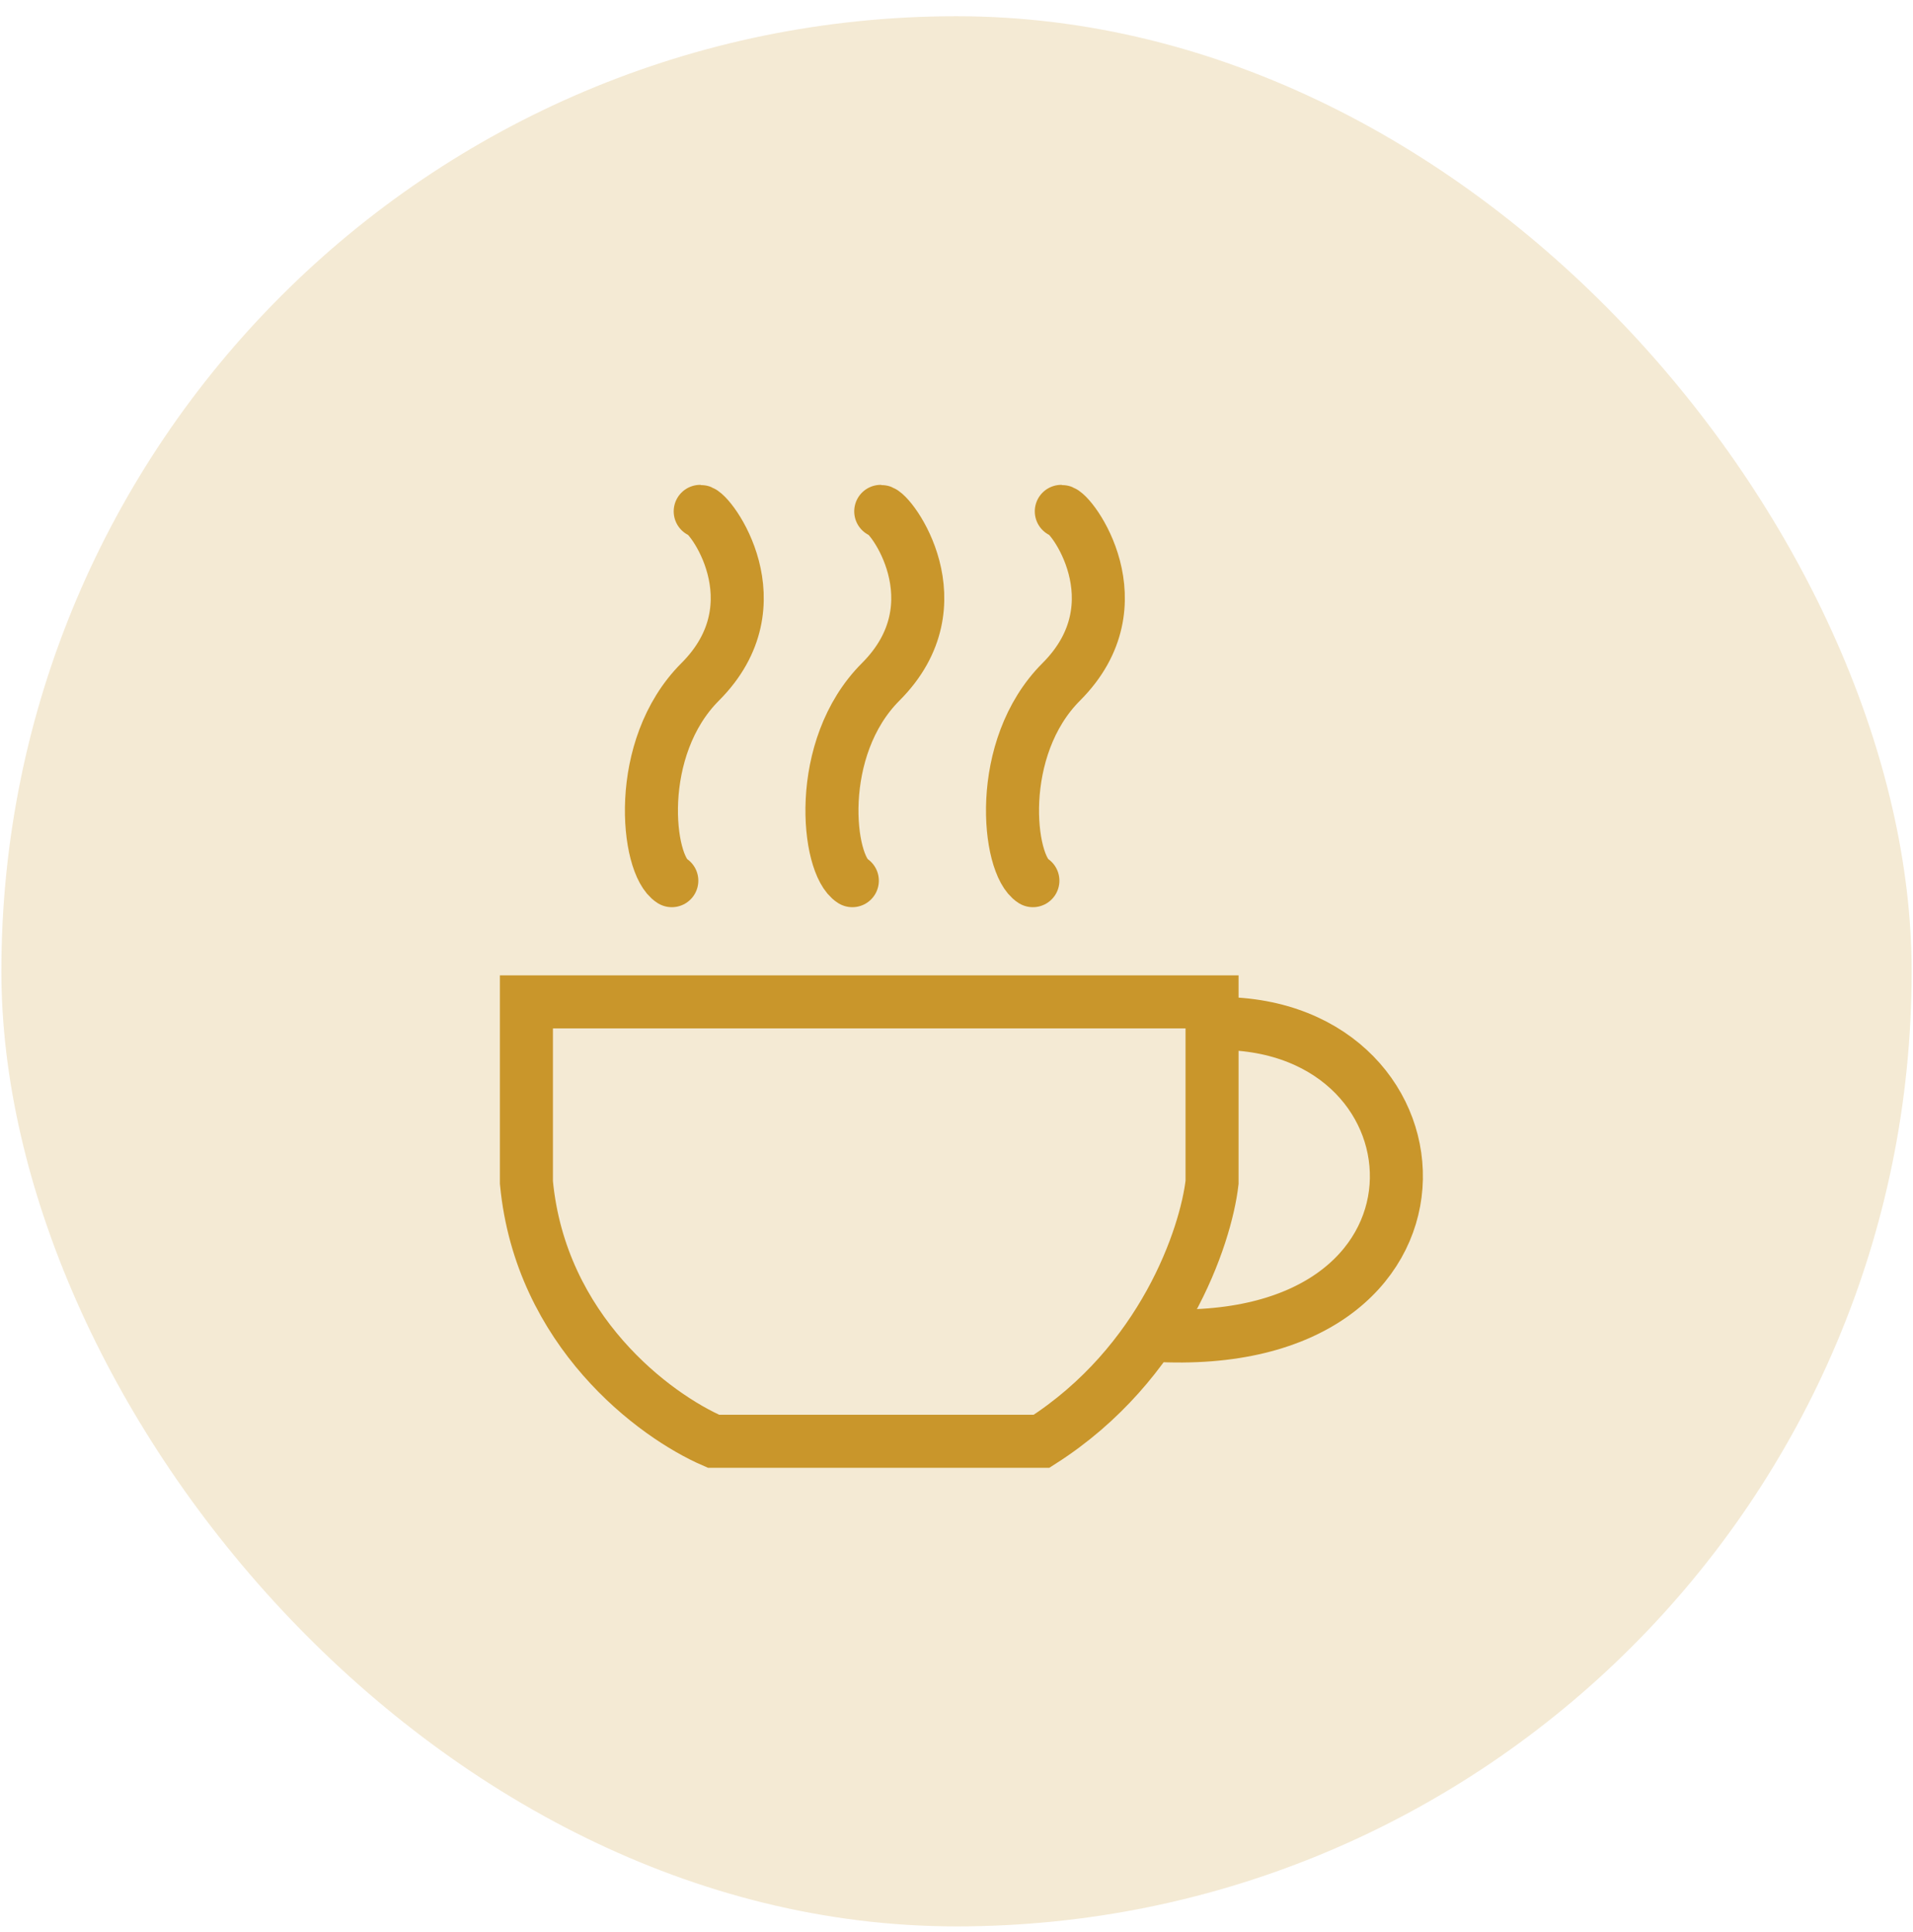
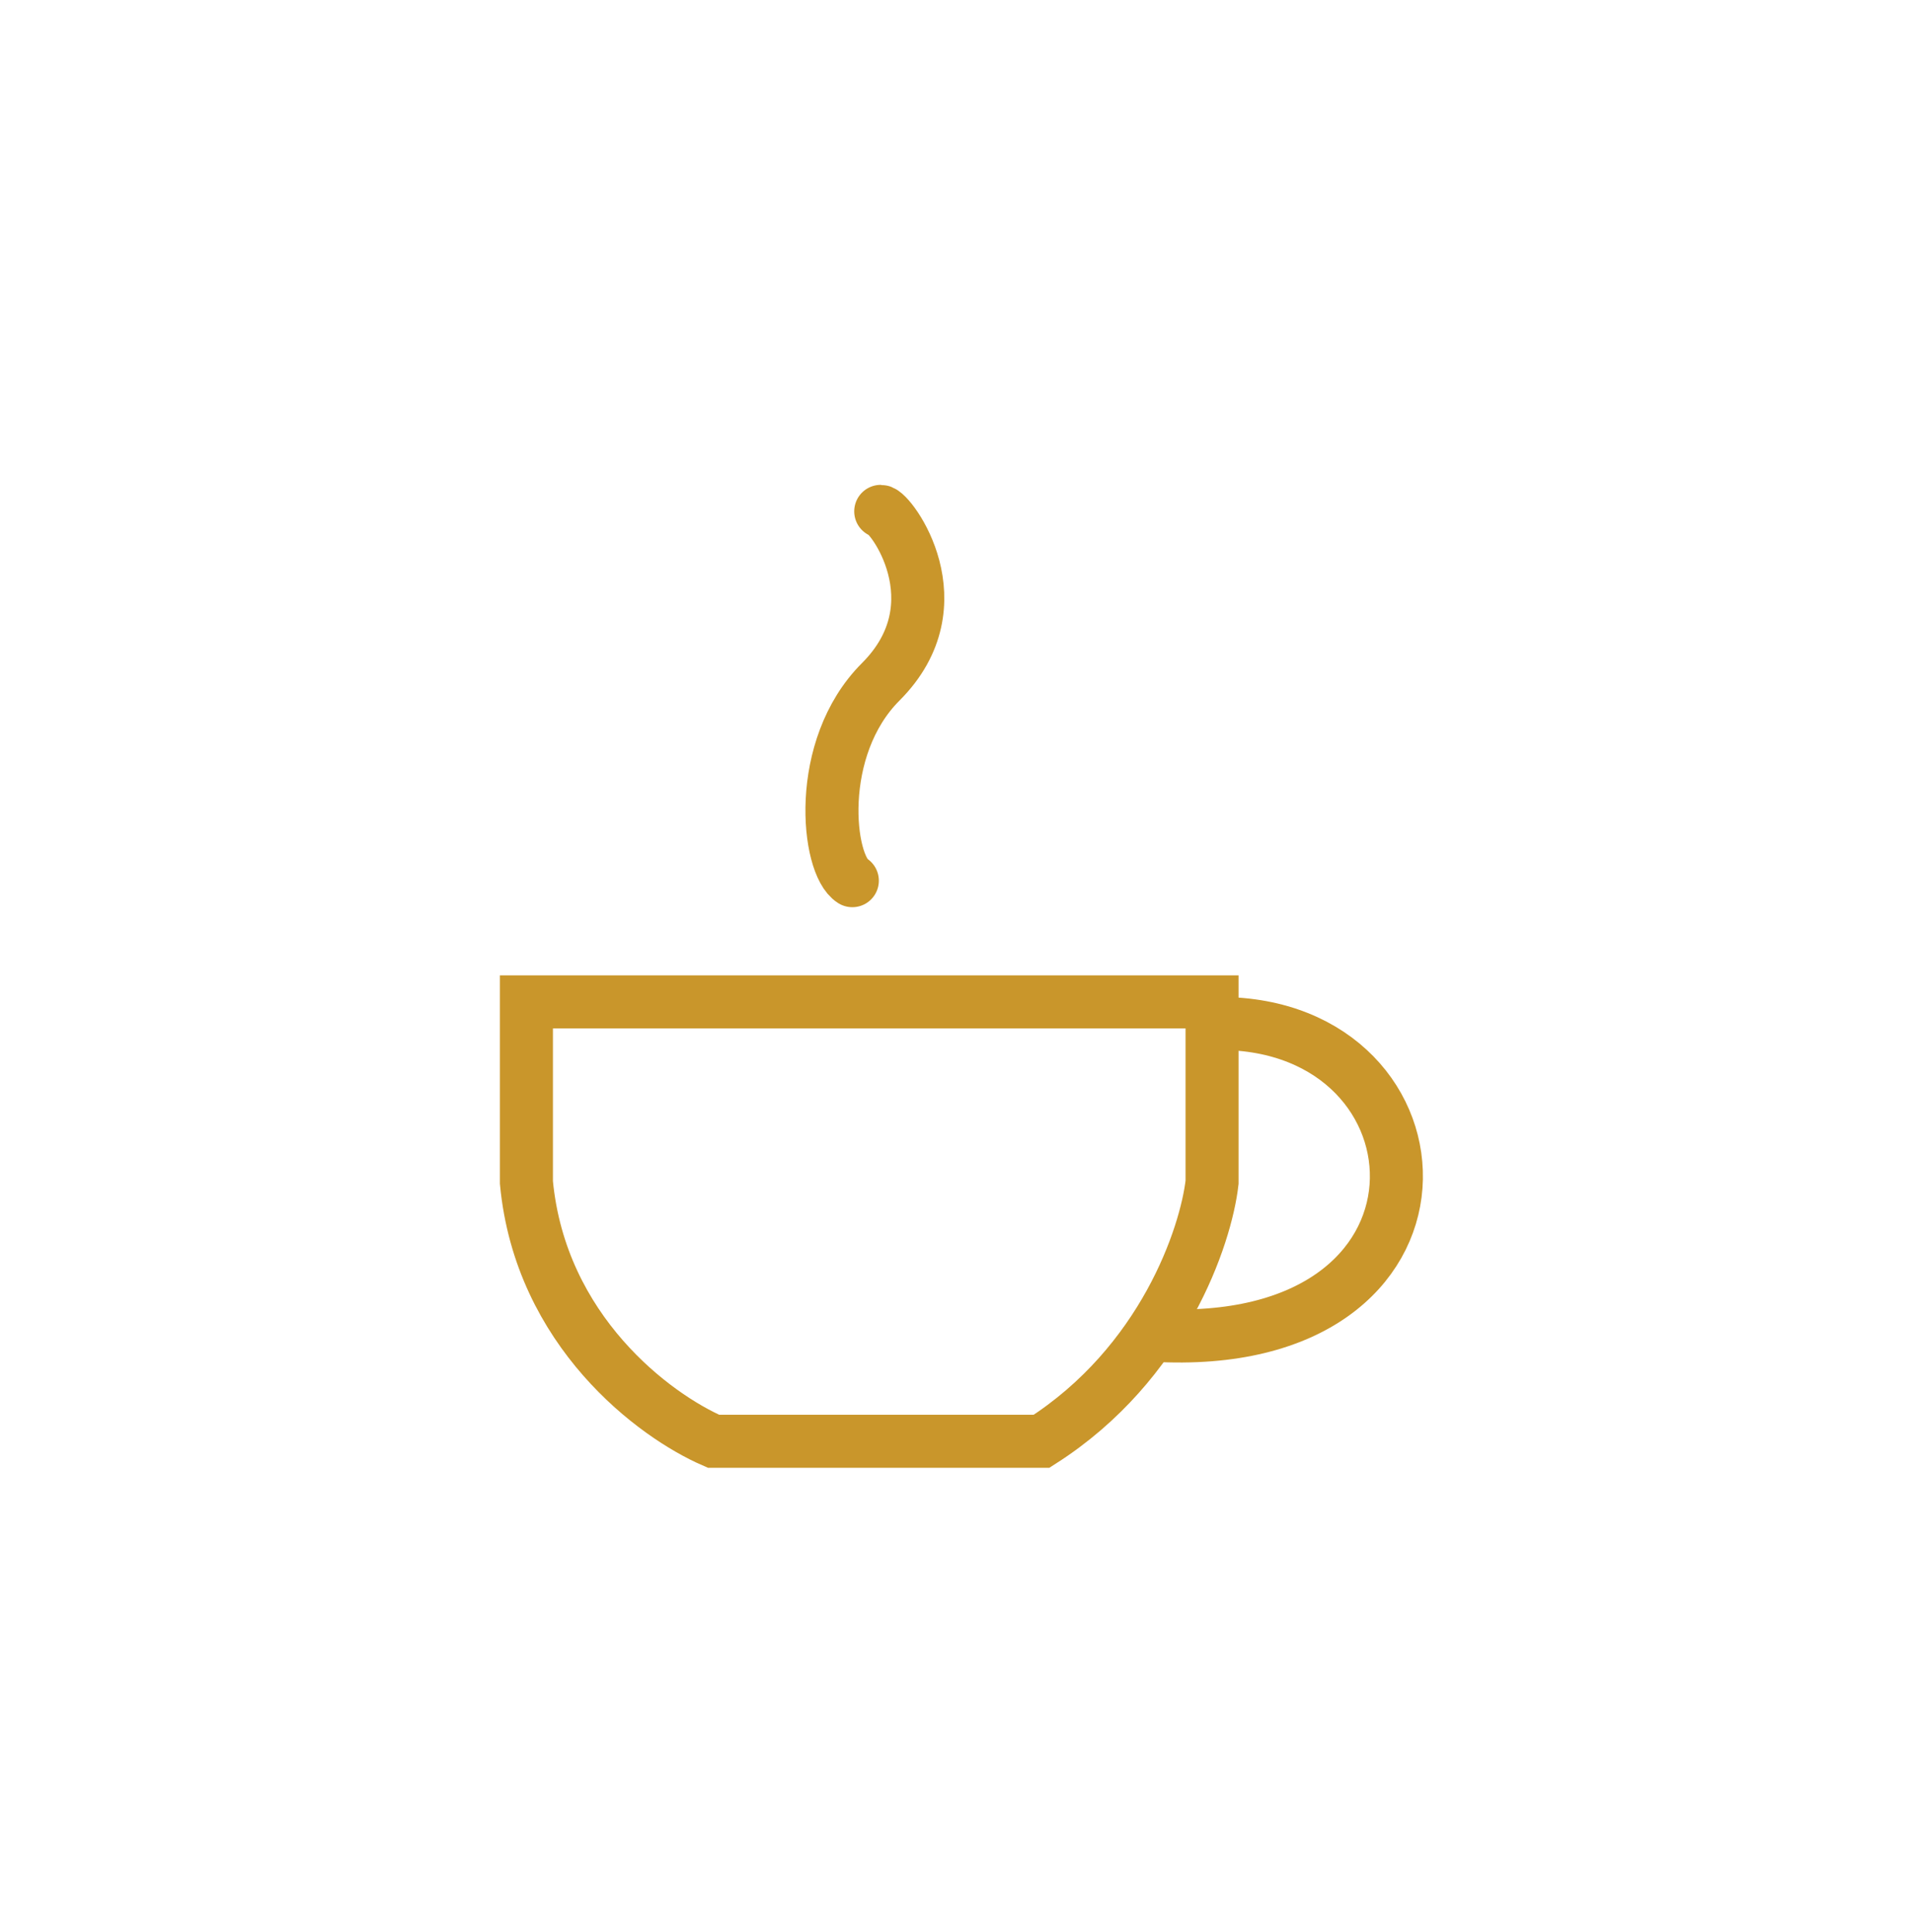
<svg xmlns="http://www.w3.org/2000/svg" width="101" height="102" viewBox="0 0 101 102" fill="none">
-   <rect x="0.072" y="0.857" width="100.857" height="100.857" rx="50.429" fill="#C9962B" fill-opacity="0.2" />
  <path d="M27.793 62.435V52.9H63.993V62.424C63.667 65.275 61.418 71.996 54.991 76.1H37.672C34.554 74.752 28.535 70.28 27.793 62.435Z" stroke="#C9962B" stroke-width="2.8" />
  <path d="M64.393 54.04C76.893 54.04 77.893 71.499 60.893 70.5" stroke="#C9962B" stroke-width="2.8" />
-   <path d="M35.469 46.5C34.136 45.667 33.469 39.5 36.969 36C41.107 31.862 37.469 27 36.969 27" stroke="#C9962B" stroke-width="2.8" stroke-linecap="round" />
  <path d="M45 46.5C43.667 45.667 43 39.5 46.5 36C50.638 31.862 47.001 27 46.5 27" stroke="#C9962B" stroke-width="2.8" stroke-linecap="round" />
-   <path d="M54.533 46.5C53.2 45.667 52.533 39.5 56.033 36C60.171 31.862 56.534 27 56.033 27" stroke="#C9962B" stroke-width="2.8" stroke-linecap="round" />
</svg>